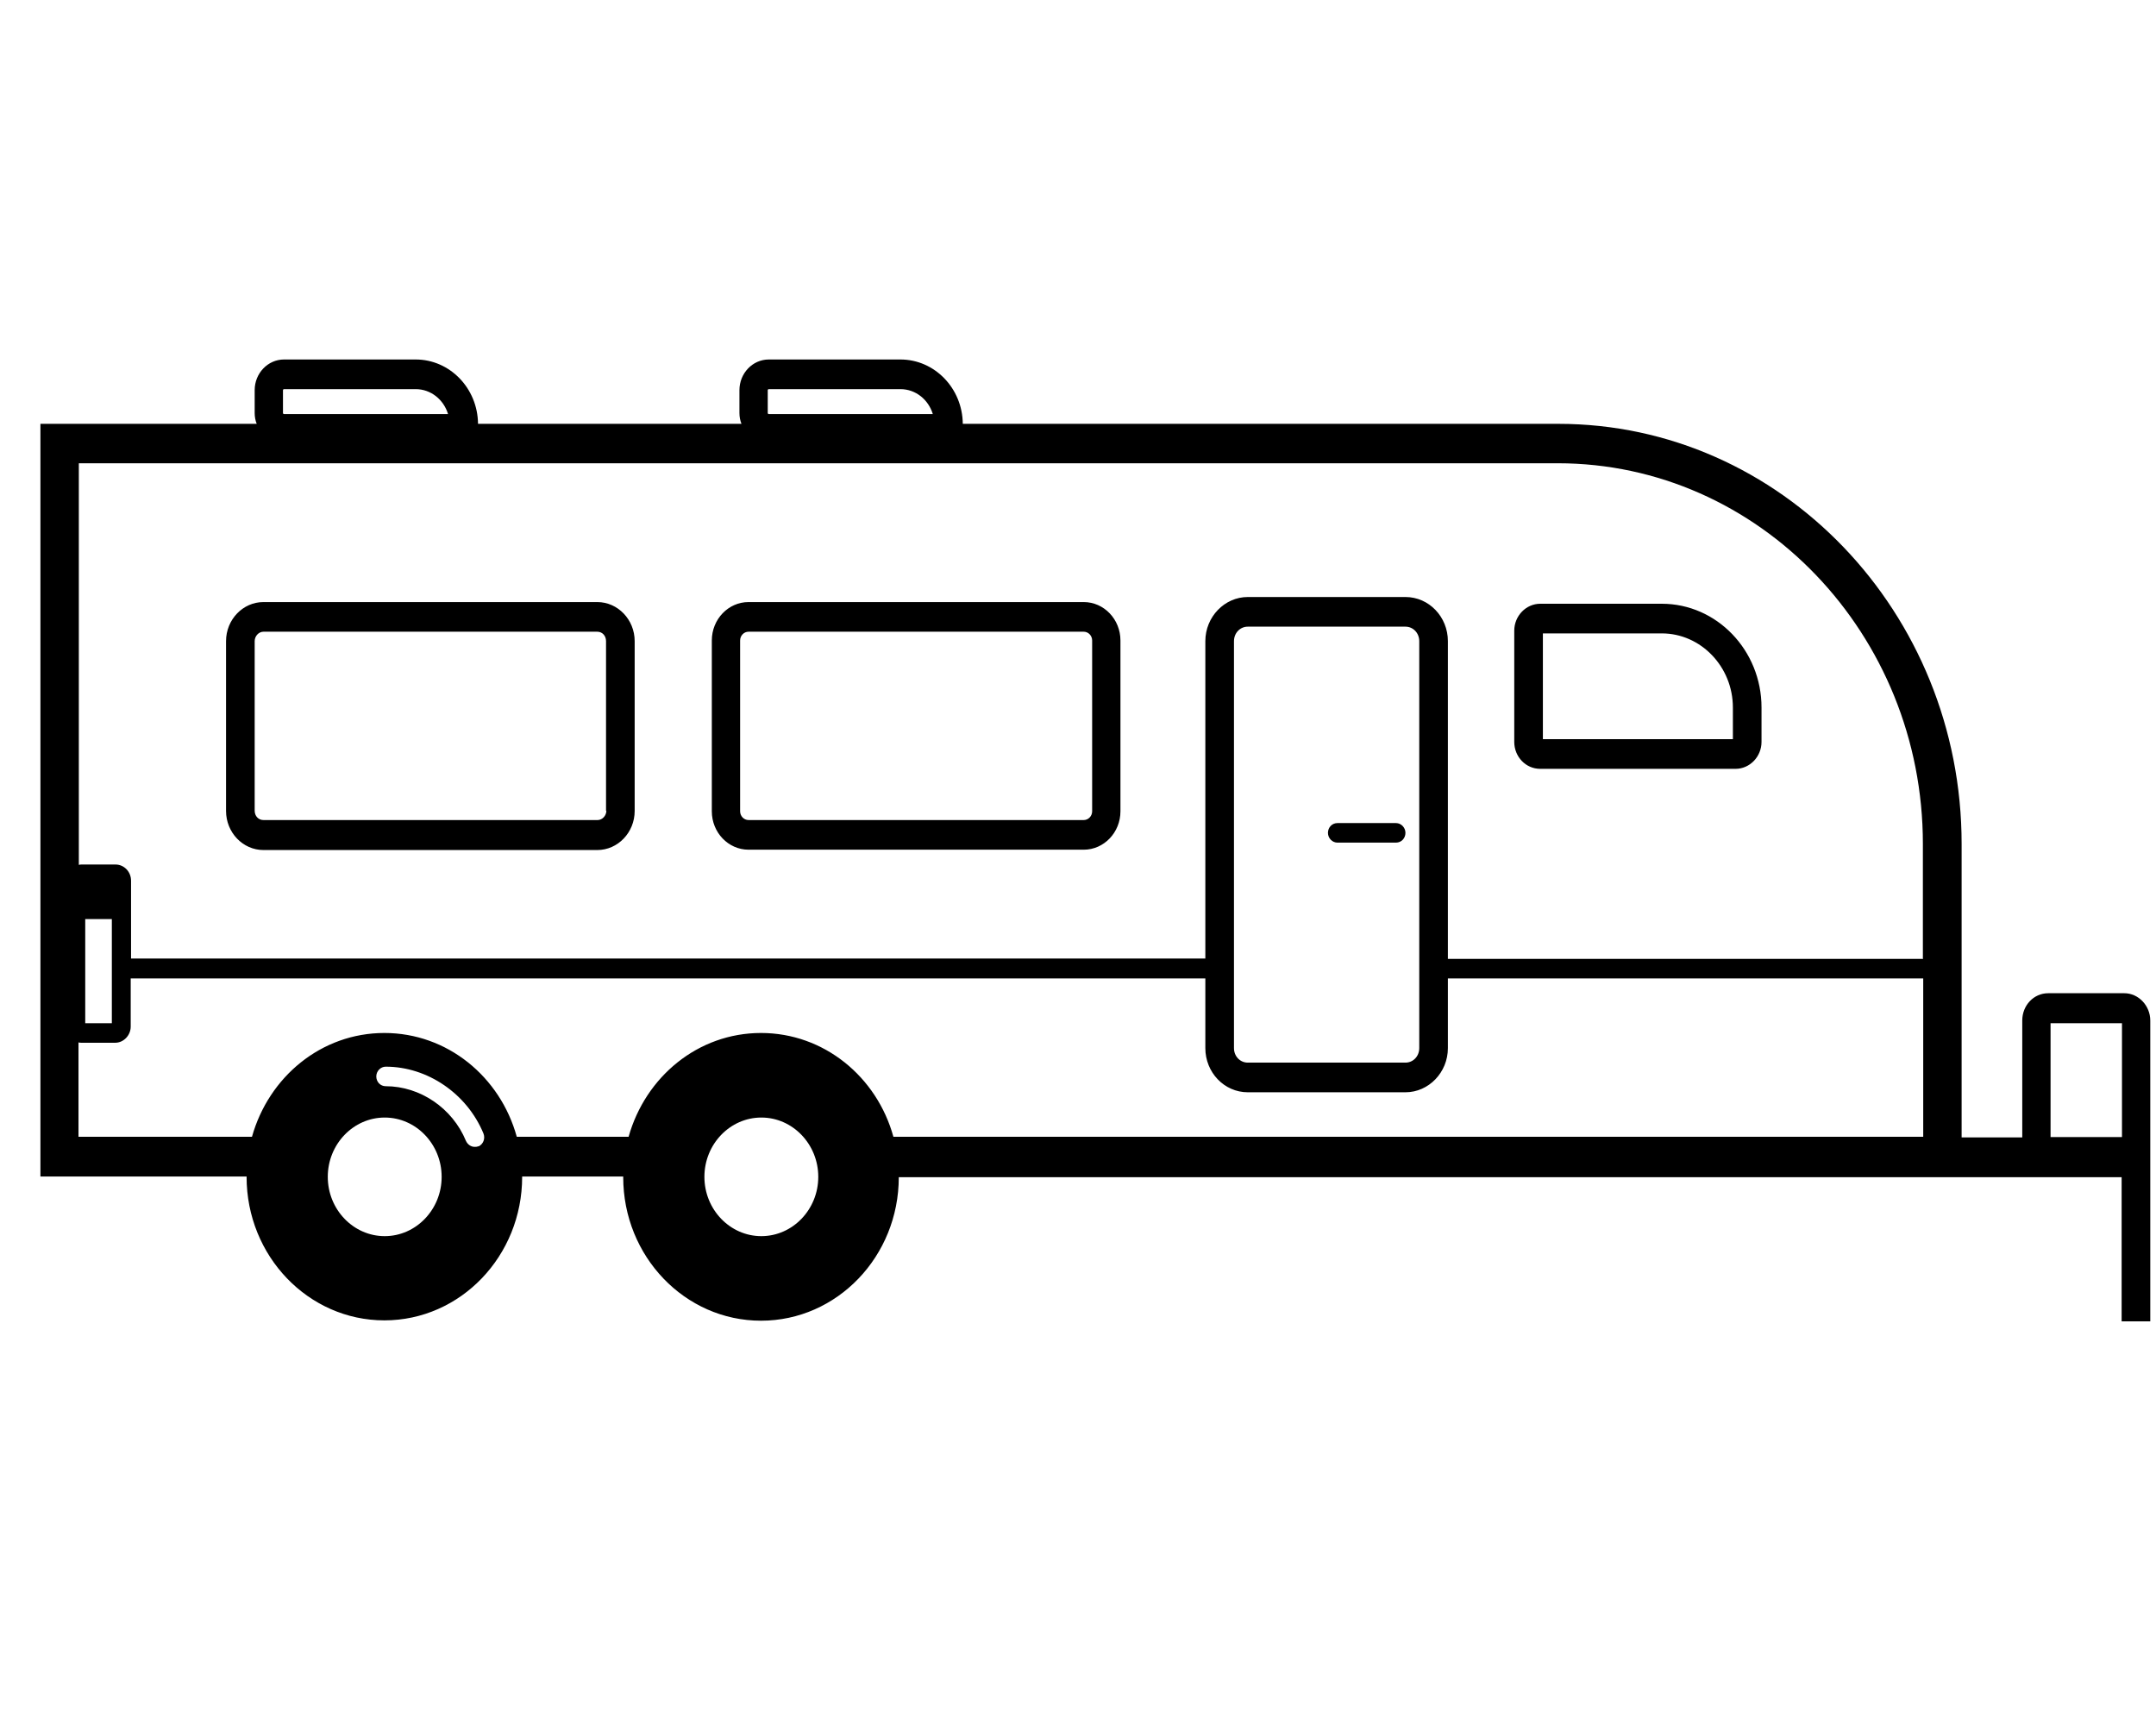
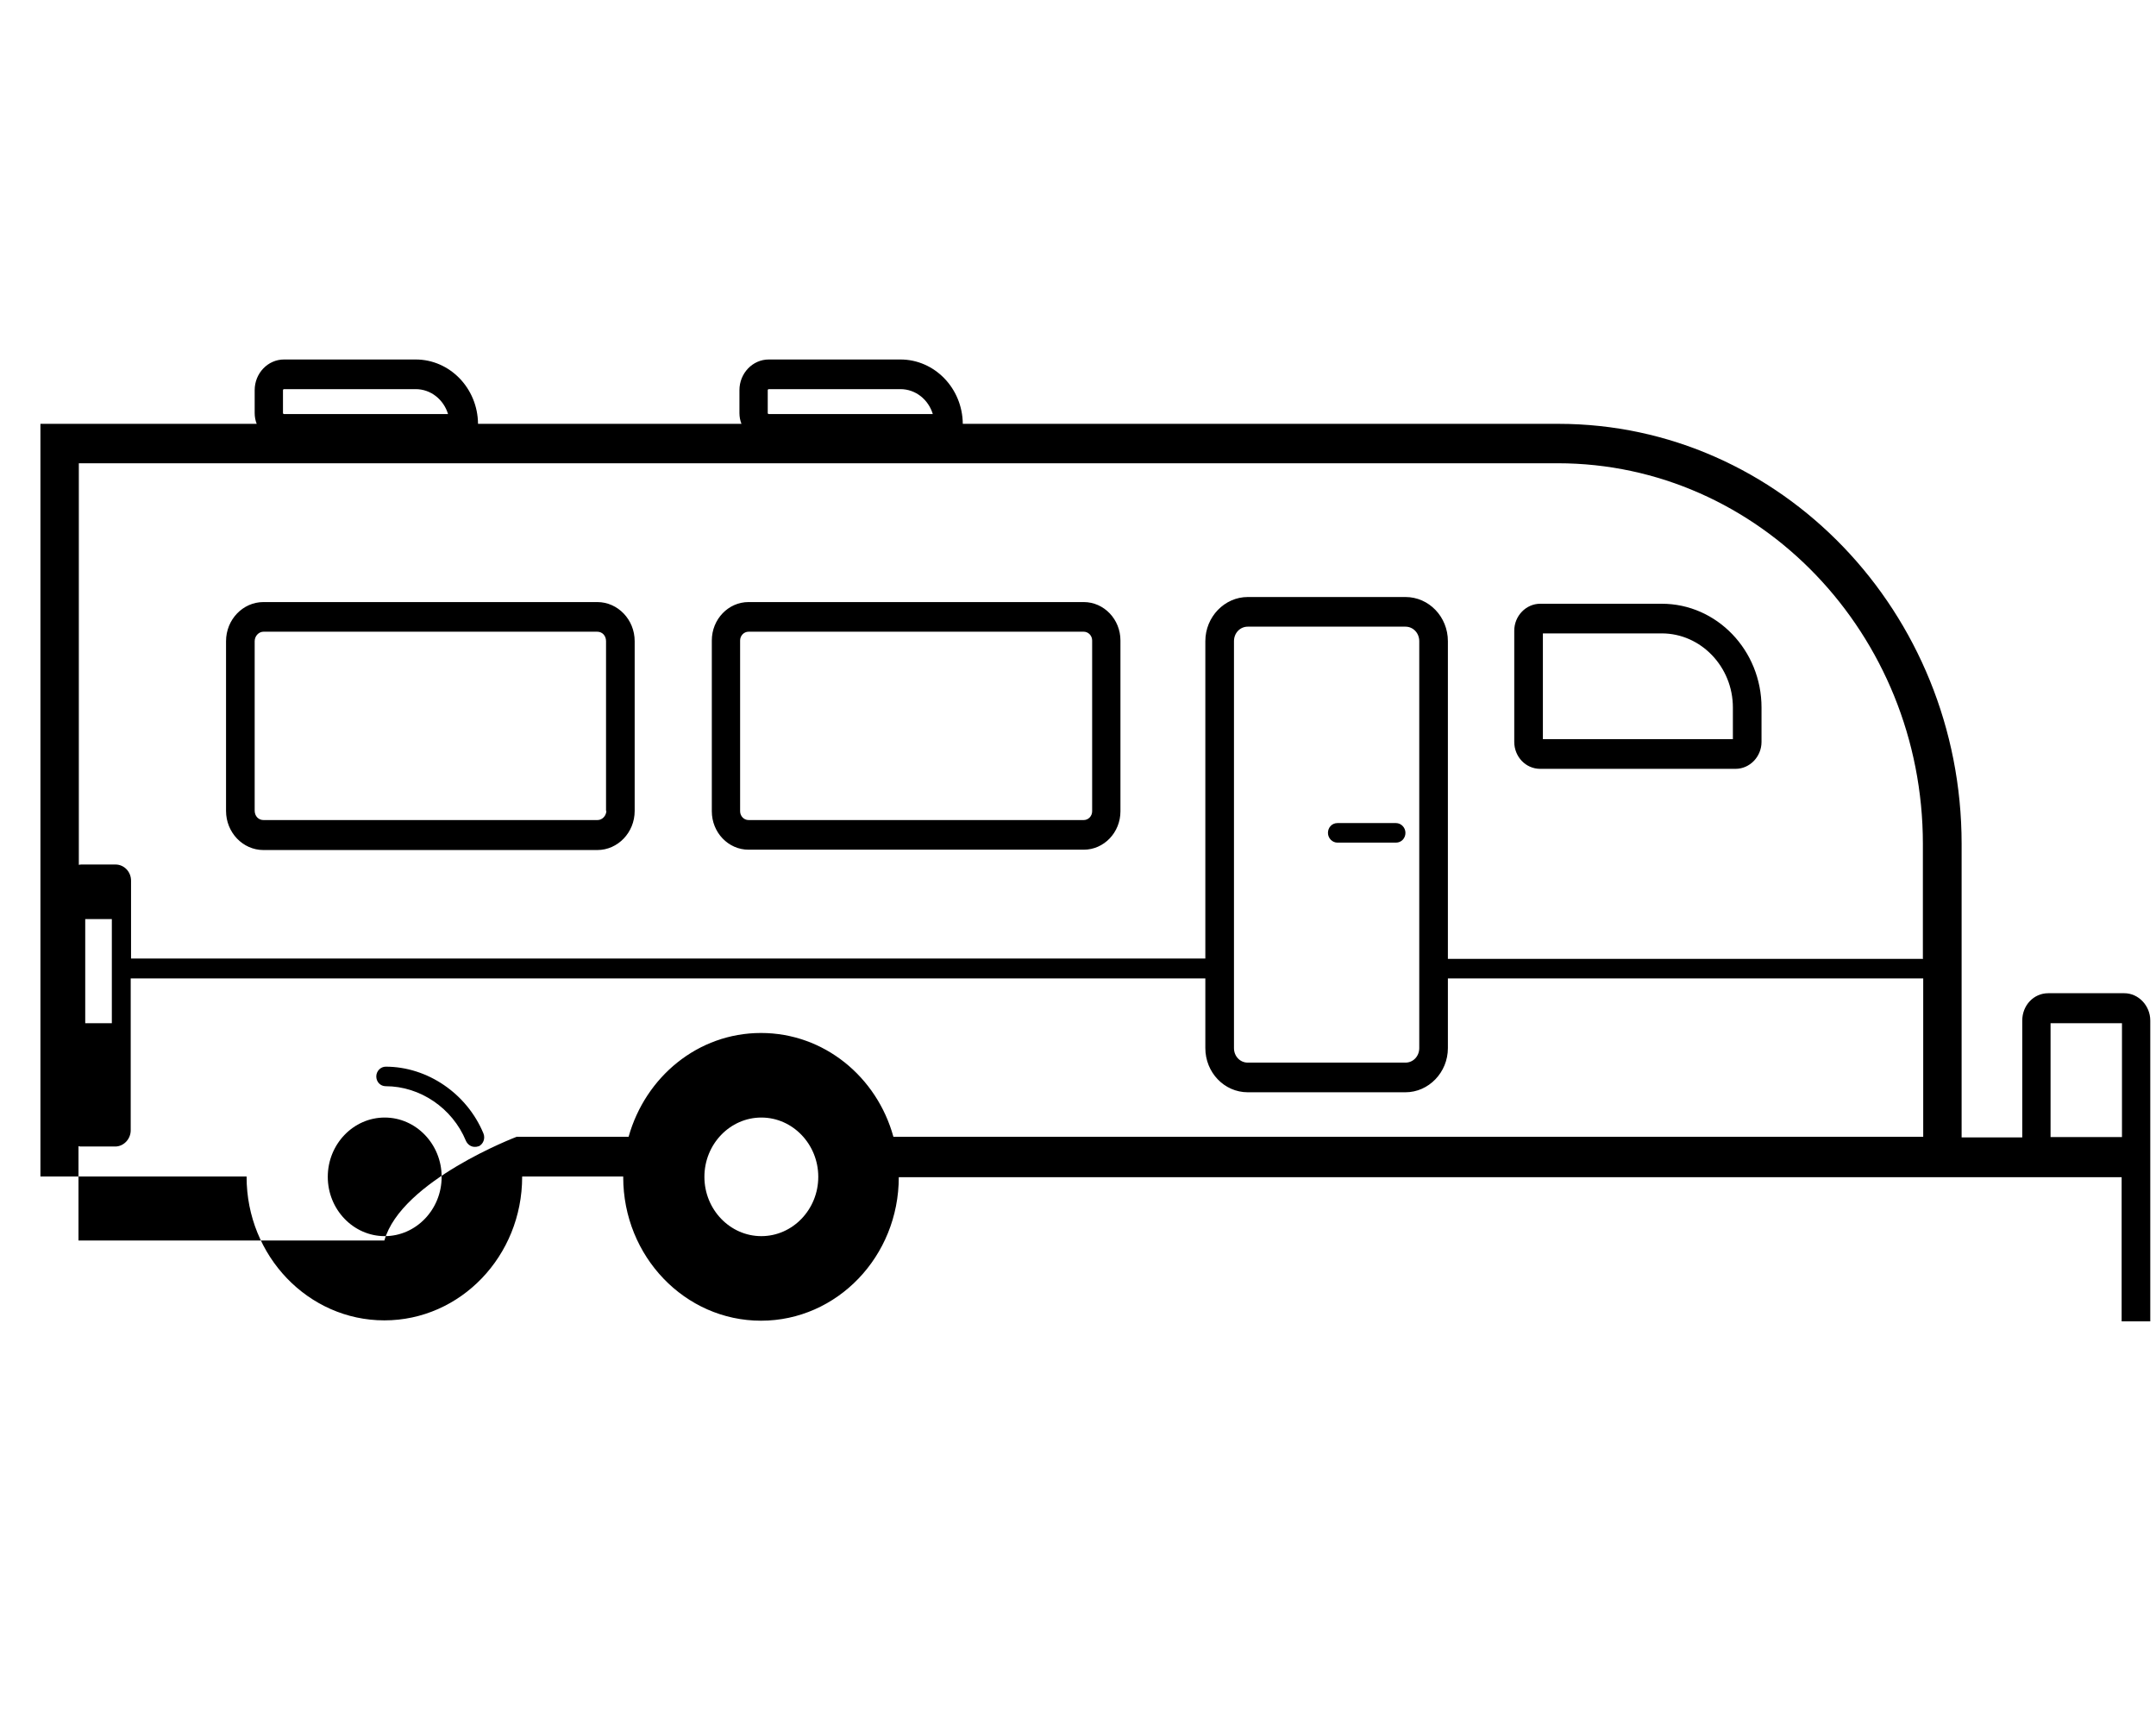
<svg xmlns="http://www.w3.org/2000/svg" viewBox="0 0 640 512">
-   <path d="M608.7 337.5V303.7h21.2v33.8H608.7zm-37.8-52.9H429.8V190.3c0-7.2-5.6-13.1-12.6-13.1H370.4c-6.9 0-12.6 5.9-12.6 13.1v94.2H38.9V261.4c0-2.7-2.1-4.8-4.6-4.8h-10c-.3 0-.6 0-.9 .1V137.5H462.4c59.8 0 108.4 50.7 108.4 113v34zM366.3 311.1V190.3c0-2.4 1.8-4.3 4.1-4.3h46.8c2.3 0 4.1 1.9 4.1 4.3V311.1c0 2.4-1.8 4.3-4.1 4.3H370.4c-2.3 0-4.1-1.9-4.1-4.3zm-341-7.5V272.8h7.9v30.9H25.3zm545.6 33.8H265.2c-4.9-17.8-20.6-30.8-39.3-30.8s-34.3 13-39.3 30.8H153.4c-4.9-17.8-20.6-30.8-39.3-30.8s-34.3 13-39.3 30.8H23.3v-28c.3 .1 .6 .1 .9 .1h10c2.5 0 4.6-2.2 4.6-4.8V290.4H357.8v20.7c0 7.2 5.6 13.1 12.6 13.1h46.8c6.9 0 12.6-5.9 12.6-13.1V290.4H570.9v47zM226 366.9c-9.3 0-16.9-7.9-16.9-17.6s7.6-17.6 16.9-17.6s16.9 7.9 16.9 17.6s-7.6 17.6-16.9 17.6zm-84-26.7c-.4 .2-.7 .2-1.1 .2c-1.1 0-2.1-.7-2.6-1.8c-4-9.7-13.6-16.2-23.8-16.2c-1.6 0-2.8-1.3-2.8-2.9s1.3-2.9 2.8-2.9c12.4 0 24.1 8 29 19.8c.6 1.5 0 3.2-1.5 3.9zm-27.8 26.7c-9.3 0-16.9-7.9-16.9-17.6s7.6-17.6 16.9-17.6s16.9 7.9 16.9 17.6s-7.6 17.6-16.9 17.6zM84 115.8c0-.1 .1-.3 .3-.3h39.1c4.5 0 8.3 3.1 9.6 7.4H84.3c-.1 0-.3-.1-.3-.3v-6.8zm143.9 0c0-.1 .1-.3 .3-.3h39.1c4.5 0 8.3 3.1 9.6 7.4H228.2c-.1 0-.3-.1-.3-.3v-6.8zM638.3 302.9c0-4.4-3.5-8.1-7.7-8.1H608c-4.3 0-7.7 3.6-7.7 8.1v34.7h-18V250.5c0-68.8-53.7-124.7-119.7-124.7H285.8c-.1-10.6-8.4-19.1-18.5-19.1H228.2c-4.8 0-8.7 4.1-8.7 9.1v6.8c0 1.1 .2 2.2 .6 3.2H141.9c-.1-10.6-8.4-19.1-18.5-19.1H84.3c-4.8 0-8.7 4.1-8.7 9.1v6.8c0 1.1 .2 2.2 .6 3.2H12V349.2H73.2c0 0 0 .1 0 .1c0 23.5 18.3 42.6 40.9 42.6s40.9-19.1 40.9-42.6c0 0 0-.1 0-.1h30l0 .1c0 0 0 0 0 .1c0 23.5 18.3 42.6 40.9 42.6s40.9-19.1 40.9-42.6l0 0 0 0 0 0 363 0 0 42.8 8.5 0 0-89.1zM324.2 240.8c0 1.4-1.1 2.6-2.5 2.6H222.2c-1.4 0-2.5-1.2-2.5-2.6V190.1c0-1.4 1.1-2.6 2.5-2.6h99.5c1.4 0 2.5 1.2 2.5 2.6v50.7zm-2.5-62.1H222.2c-6 0-10.9 5.1-10.9 11.4v50.7c0 6.3 4.9 11.4 10.9 11.4h99.5c6 0 10.9-5.1 10.9-11.4V190.1c0-6.3-4.9-11.4-10.9-11.4zM180 240.6c0 1.5-1.2 2.8-2.6 2.8H78.2c-1.5 0-2.6-1.2-2.6-2.8V190.3c0-1.5 1.2-2.8 2.6-2.8h99.1c1.5 0 2.6 1.2 2.6 2.8v50.4zm-2.6-61.9H78.2c-6.1 0-11.1 5.2-11.1 11.6v50.4c0 6.4 5 11.6 11.1 11.6h99.1c6.1 0 11.1-5.2 11.1-11.6V190.3c0-6.4-5-11.6-11.1-11.6zM458 219.4V188h35.3c11.6 0 21.1 9.9 21.1 22v9.4H458zm-.8-40.2c-4.2 0-7.7 3.6-7.7 8v33c0 4.4 3.4 8 7.7 8h58c4.2 0 7.7-3.6 7.7-8V210c0-17-13.3-30.8-29.6-30.8H457.2zm-42.8 70.9c1.6 0 2.8-1.3 2.8-2.9s-1.3-2.9-2.8-2.9H397c-1.6 0-2.8 1.3-2.8 2.9s1.3 2.9 2.8 2.9h17.5z" />
+   <path d="M608.7 337.5V303.7h21.2v33.8H608.7zm-37.8-52.9H429.8V190.3c0-7.2-5.6-13.1-12.6-13.1H370.4c-6.9 0-12.6 5.9-12.6 13.1v94.2H38.9V261.4c0-2.7-2.1-4.8-4.6-4.8h-10c-.3 0-.6 0-.9 .1V137.5H462.4c59.8 0 108.4 50.7 108.4 113v34zM366.3 311.1V190.3c0-2.4 1.8-4.3 4.1-4.3h46.8c2.3 0 4.1 1.9 4.1 4.3V311.1c0 2.4-1.8 4.3-4.1 4.3H370.4c-2.3 0-4.1-1.9-4.1-4.3zm-341-7.5V272.8h7.9v30.9H25.3zm545.6 33.8H265.2c-4.9-17.8-20.6-30.8-39.3-30.8s-34.3 13-39.3 30.8H153.4s-34.3 13-39.3 30.8H23.3v-28c.3 .1 .6 .1 .9 .1h10c2.5 0 4.6-2.2 4.6-4.8V290.4H357.8v20.7c0 7.2 5.6 13.1 12.6 13.1h46.8c6.9 0 12.6-5.9 12.6-13.1V290.4H570.9v47zM226 366.9c-9.3 0-16.9-7.9-16.9-17.6s7.6-17.6 16.9-17.6s16.9 7.9 16.9 17.6s-7.6 17.6-16.9 17.6zm-84-26.7c-.4 .2-.7 .2-1.1 .2c-1.1 0-2.1-.7-2.6-1.8c-4-9.7-13.6-16.2-23.8-16.2c-1.6 0-2.8-1.3-2.8-2.9s1.3-2.9 2.8-2.9c12.4 0 24.1 8 29 19.8c.6 1.5 0 3.2-1.5 3.9zm-27.8 26.7c-9.3 0-16.9-7.9-16.9-17.6s7.6-17.6 16.9-17.6s16.9 7.9 16.9 17.6s-7.6 17.6-16.9 17.6zM84 115.8c0-.1 .1-.3 .3-.3h39.1c4.5 0 8.3 3.1 9.6 7.4H84.3c-.1 0-.3-.1-.3-.3v-6.8zm143.9 0c0-.1 .1-.3 .3-.3h39.1c4.5 0 8.3 3.1 9.6 7.4H228.2c-.1 0-.3-.1-.3-.3v-6.8zM638.3 302.9c0-4.4-3.5-8.1-7.7-8.1H608c-4.3 0-7.7 3.6-7.7 8.1v34.7h-18V250.5c0-68.8-53.7-124.7-119.7-124.7H285.8c-.1-10.6-8.4-19.1-18.5-19.1H228.2c-4.8 0-8.7 4.1-8.7 9.1v6.8c0 1.1 .2 2.2 .6 3.2H141.9c-.1-10.6-8.4-19.1-18.5-19.1H84.3c-4.8 0-8.7 4.1-8.7 9.1v6.8c0 1.1 .2 2.2 .6 3.2H12V349.2H73.2c0 0 0 .1 0 .1c0 23.5 18.3 42.6 40.9 42.6s40.9-19.1 40.9-42.6c0 0 0-.1 0-.1h30l0 .1c0 0 0 0 0 .1c0 23.5 18.3 42.6 40.9 42.6s40.9-19.1 40.9-42.6l0 0 0 0 0 0 363 0 0 42.8 8.5 0 0-89.1zM324.2 240.8c0 1.4-1.1 2.6-2.5 2.6H222.2c-1.4 0-2.5-1.2-2.5-2.6V190.1c0-1.4 1.1-2.6 2.5-2.6h99.5c1.4 0 2.5 1.2 2.5 2.6v50.7zm-2.5-62.1H222.2c-6 0-10.9 5.1-10.9 11.4v50.7c0 6.3 4.9 11.4 10.9 11.4h99.5c6 0 10.9-5.1 10.9-11.4V190.1c0-6.3-4.9-11.4-10.9-11.4zM180 240.6c0 1.5-1.2 2.8-2.6 2.8H78.2c-1.5 0-2.6-1.2-2.6-2.8V190.3c0-1.5 1.2-2.8 2.6-2.8h99.1c1.5 0 2.6 1.2 2.6 2.8v50.4zm-2.6-61.9H78.2c-6.1 0-11.1 5.2-11.1 11.6v50.4c0 6.4 5 11.6 11.1 11.6h99.1c6.1 0 11.1-5.2 11.1-11.6V190.3c0-6.4-5-11.6-11.1-11.6zM458 219.4V188h35.3c11.6 0 21.1 9.9 21.1 22v9.4H458zm-.8-40.2c-4.2 0-7.7 3.6-7.7 8v33c0 4.4 3.4 8 7.7 8h58c4.2 0 7.7-3.6 7.7-8V210c0-17-13.3-30.8-29.6-30.8H457.2zm-42.8 70.9c1.6 0 2.8-1.3 2.8-2.9s-1.3-2.9-2.8-2.9H397c-1.6 0-2.8 1.3-2.8 2.9s1.3 2.9 2.8 2.9h17.5z" />
</svg>